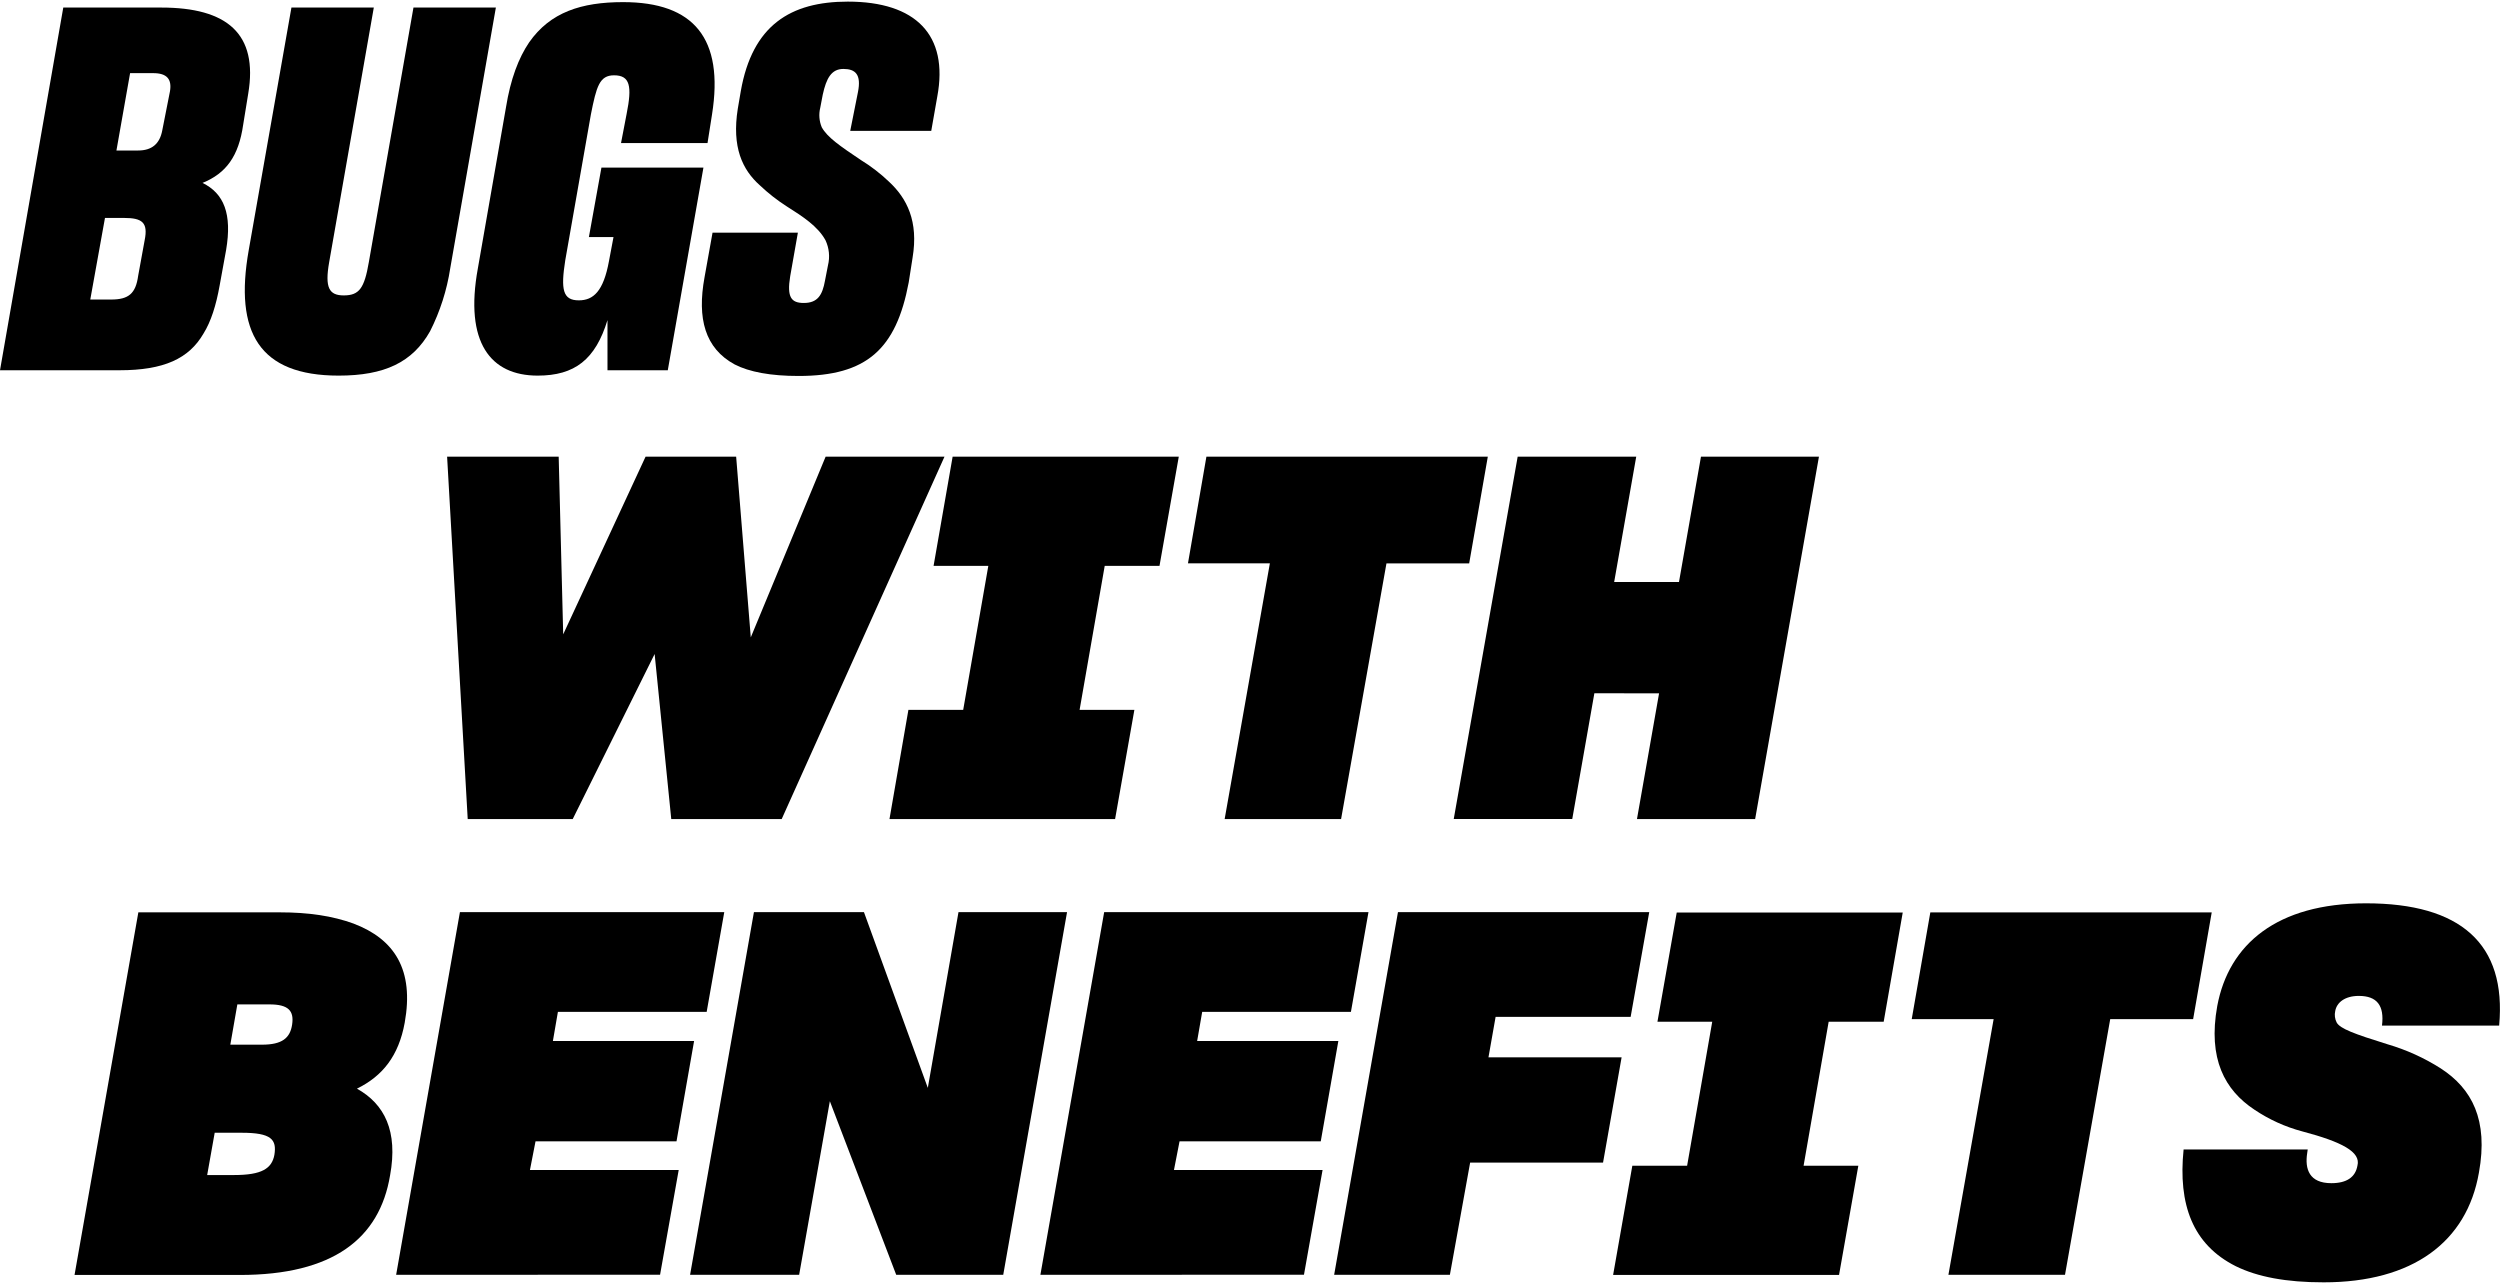
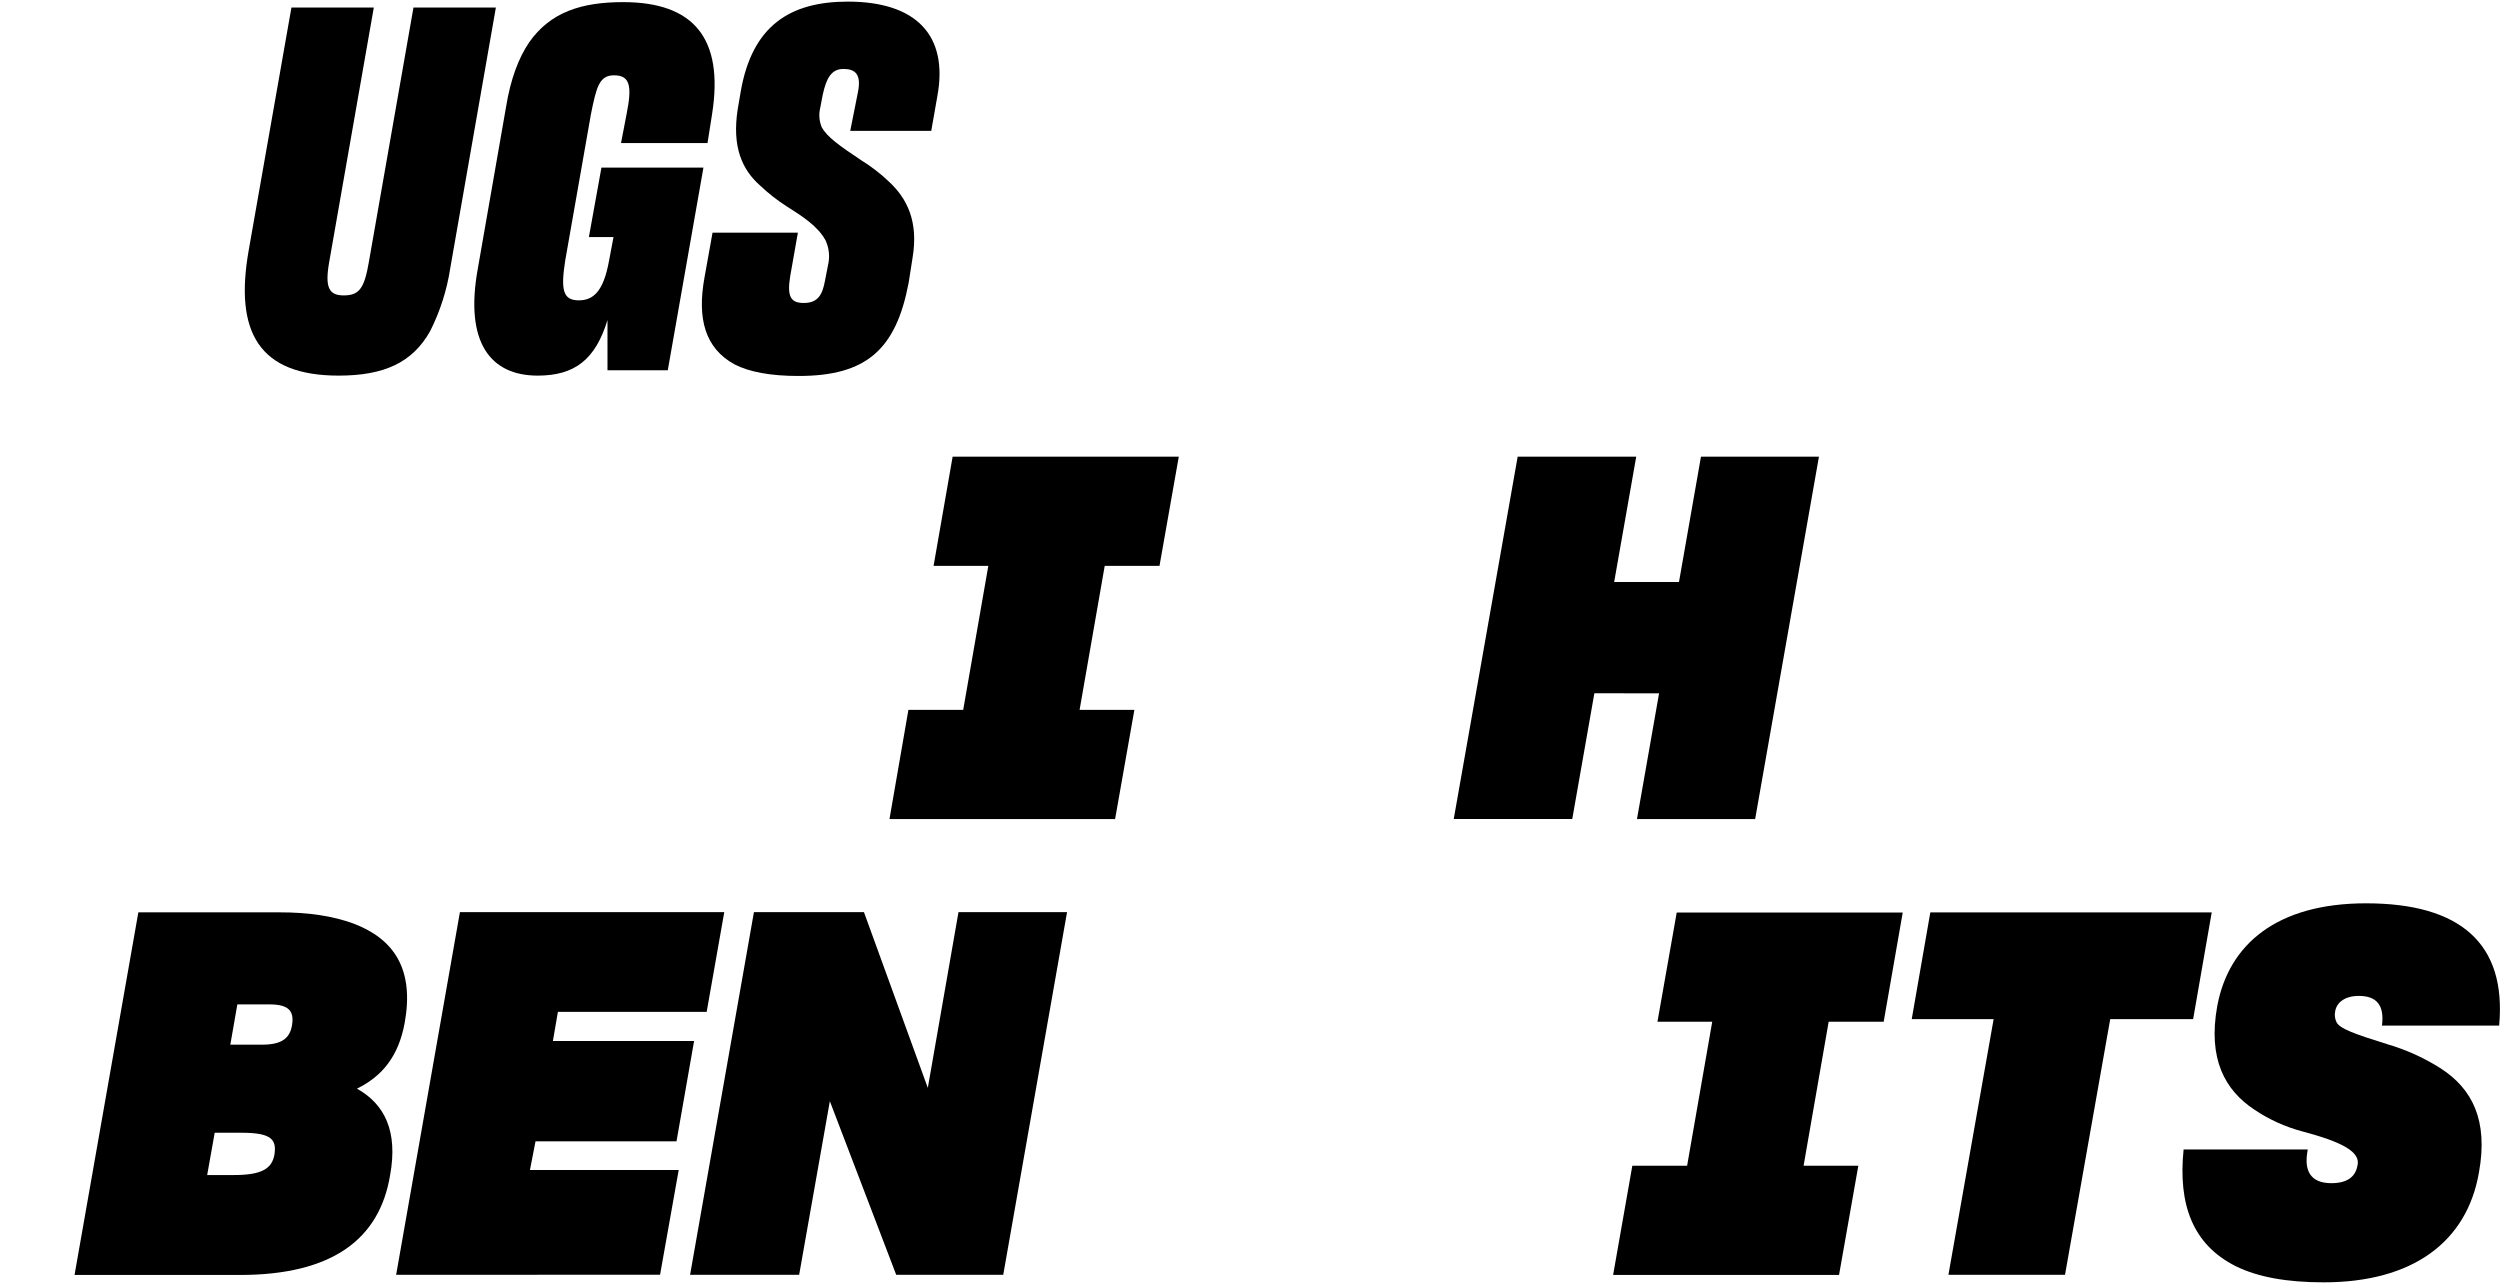
<svg xmlns="http://www.w3.org/2000/svg" width="648" height="333" viewBox="0 0 648 333" fill="none">
  <g clip-path="url(#clip0_1646_14056)">
-     <path d="M16.4 1.959H41.81C58.87 1.959 66.95 8.74 64.34 24.27L63.04 32.27C61.87 40.499 58.61 44.93 52.49 47.41C58.09 50.15 60.18 55.499 58.61 64.79L56.92 74.06C56.01 79.13 54.7 83.32 52.75 86.45C48.98 92.97 42.46 95.97 31 95.97H0L16.4 1.959ZM23.4 77.64H28.81C33.36 77.64 35.18 76.07 35.81 71.499L37.5 62.24C38.42 57.67 36.85 56.49 32.16 56.49H27.21L23.4 77.64ZM30.18 39.01H35.81C39.33 39.01 41.41 37.31 42.06 33.79L44.06 23.65C44.58 20.52 43.27 18.959 39.72 18.959H33.72L30.18 39.01Z" fill="black" />
    <path d="M64.47 64.84L75.54 1.959H96.89L85.32 67.96C84.15 74.609 85.32 76.57 89.1 76.57C93.1 76.57 94.44 74.74 95.6 67.96L107.17 1.959H128.53L116.7 69.55C115.831 75.225 114.069 80.726 111.48 85.85C106.93 93.94 99.63 97.36 87.78 97.36C67.2 97.36 60.69 86.16 64.47 64.84Z" fill="black" />
    <path d="M139.36 97.36C127.12 97.36 120.36 88.76 123.86 69.57L131.15 27.82C132.33 20.51 134.41 15.03 137.15 10.99C142.62 3.16 150.69 0.55 161.51 0.55C179.86 0.55 187.68 9.97 184.56 29.65L183.39 37.08H160.97L162.42 29.52C163.86 22.34 163.33 19.52 159.16 19.52C155.38 19.52 154.6 22.42 153.16 29.66L146.51 67.499C145.33 75.07 145.86 77.85 150.03 77.85C153.81 77.85 156.41 75.499 157.84 67.71L159.02 61.45H152.64L155.89 43.45H182.33L173.09 95.97H157.46V82.97C154.34 93.16 149 97.36 139.36 97.36Z" fill="black" />
    <path d="M190.421 94.46C182.741 90.29 180.651 82.59 182.611 71.89L184.691 60.3H206.811L204.811 71.65C203.931 77.08 205.101 78.53 208.351 78.53C211.971 78.53 213.171 76.43 213.831 72.78L214.611 68.78C215.15 66.596 214.921 64.294 213.961 62.26C211.961 58.64 208.091 56.13 203.961 53.52C201.458 51.92 199.114 50.085 196.961 48.04C192.401 43.99 189.661 38.13 191.231 28.209L192.011 23.64C195.011 6.54 204.911 0.419 219.751 0.419C237.341 0.419 245.931 9.03 242.941 25.04L241.381 33.919H220.381L222.381 23.87C223.291 19.31 221.731 17.87 218.601 17.87C215.471 17.87 214.171 20.349 213.261 24.52L212.611 27.919C212.193 29.607 212.329 31.386 213.001 32.99C214.451 35.6 217.691 37.82 223.121 41.47C225.743 43.075 228.187 44.956 230.411 47.08C235.111 51.43 238.101 57.39 236.541 66.78L235.541 73.18C232.281 90.56 224.601 97.45 207.011 97.45C199.811 97.46 194.201 96.419 190.421 94.46Z" fill="black" />
-     <path d="M148.451 212.3H121.231L115.891 118.37H144.811L145.981 164.419L167.331 118.37H190.811L194.601 165.209L214.001 118.37H244.811L202.611 212.31H173.991L169.681 169.52L148.451 212.3Z" fill="black" />
    <path d="M235.461 183.99H249.661L256.171 146.68H241.981L246.921 118.37H305.541L300.541 146.68H286.341L279.831 184H294.031L289.031 212.31H230.551L235.461 183.99Z" fill="black" />
-     <path d="M347.61 212.3H317.43L329.15 146.02H307.92L312.7 118.37H385.64L380.81 146.03H359.37L347.61 212.3Z" fill="black" />
    <path d="M413.261 179.689L407.531 212.28H376.811L393.381 118.37H424.111L418.391 150.86H435.191L440.891 118.37H471.471L454.931 212.31H424.301L430.031 179.72L413.261 179.689Z" fill="black" />
    <path d="M35.86 236.479H72.46C80.01 236.479 86.14 237.4 91.61 239.38C102.29 243.43 107.37 251.38 104.9 265.09C103.33 273.7 99.16 278.92 92.52 282.18C99.68 286.18 103.2 293.18 101.11 304.64C98.38 321.08 86.27 330.47 62.17 330.47H19.32L35.86 236.479ZM53.7 304.57H60.7C67.86 304.57 70.47 302.88 71.12 299.35C71.77 295.35 70.34 293.61 62.65 293.61H55.65L53.7 304.57ZM59.7 270.78H67.9C73.11 270.78 75.2 269.08 75.72 265.56C76.24 262.04 74.81 260.34 69.86 260.34H61.52L59.7 270.78Z" fill="black" />
    <path d="M102.68 330.43L119.21 236.43H187.73L183.17 262.27H144.61L143.31 269.83H179.91L175.35 295.83H138.81L137.36 303.27H175.92L171.09 330.41L102.68 330.43Z" fill="black" />
    <path d="M207.139 330.43H178.869L195.419 236.43H223.939L240.489 281.979L248.439 236.43H276.579L260.039 330.43H232.299L215.099 285.43L207.139 330.43Z" fill="black" />
-     <path d="M269.67 330.43L286.2 236.43H354.71L350.16 262.27H311.61L310.3 269.83H346.9L342.34 295.83H305.74L304.29 303.27H342.81L337.99 330.41L269.67 330.43Z" fill="black" />
-     <path d="M375.811 330.43H345.811L362.351 236.43H427.481L422.661 263.58H387.661L385.811 274.06H420.321L415.511 301.34H381.061L375.811 330.43Z" fill="black" />
    <path d="M423.099 302.16H437.299L443.809 264.84H429.609L434.609 236.52H493.189L488.249 264.84H473.989L467.489 302.16H481.679L476.679 330.47H418.119L423.099 302.16Z" fill="black" />
    <path d="M535.25 330.43H505.029L516.75 264.16H495.52L500.34 236.49H573.279L568.46 264.16H546.969L535.25 330.43Z" fill="black" />
    <path d="M579.53 328.209C568.33 322.599 564.53 312.209 565.99 297.939H598.16L598.03 298.85C597.37 303.03 598.55 306.68 604.28 306.68C608.28 306.68 610.53 305.12 611.05 302.12C611.97 298.59 607.05 295.98 596.72 293.25C592.313 292.076 588.133 290.177 584.35 287.63C576.67 282.56 572.24 274.46 574.71 260.76C577.71 244.71 590.21 234.14 613.27 234.14C637.75 234.14 649.73 244.58 647.78 265.84H617.41C618.06 260.63 616.11 258.14 611.41 258.14C607.8 258.14 605.68 259.84 605.29 262.06C605.059 263.074 605.197 264.138 605.68 265.06C606.59 266.63 610.11 267.959 618.83 270.669C623.706 272.094 628.355 274.201 632.64 276.93C640.71 282.16 645.02 290.25 642.54 303.93C639.41 321.93 625.35 332.38 602.3 332.38C592.56 332.39 585.13 330.959 579.53 328.209Z" fill="black" />
  </g>
  <defs>
    <clipPath id="clip0_1646_14056">
      <rect width="647.99" height="332.01" fill="white" transform="translate(0 0.38)" />
    </clipPath>
  </defs>
</svg>